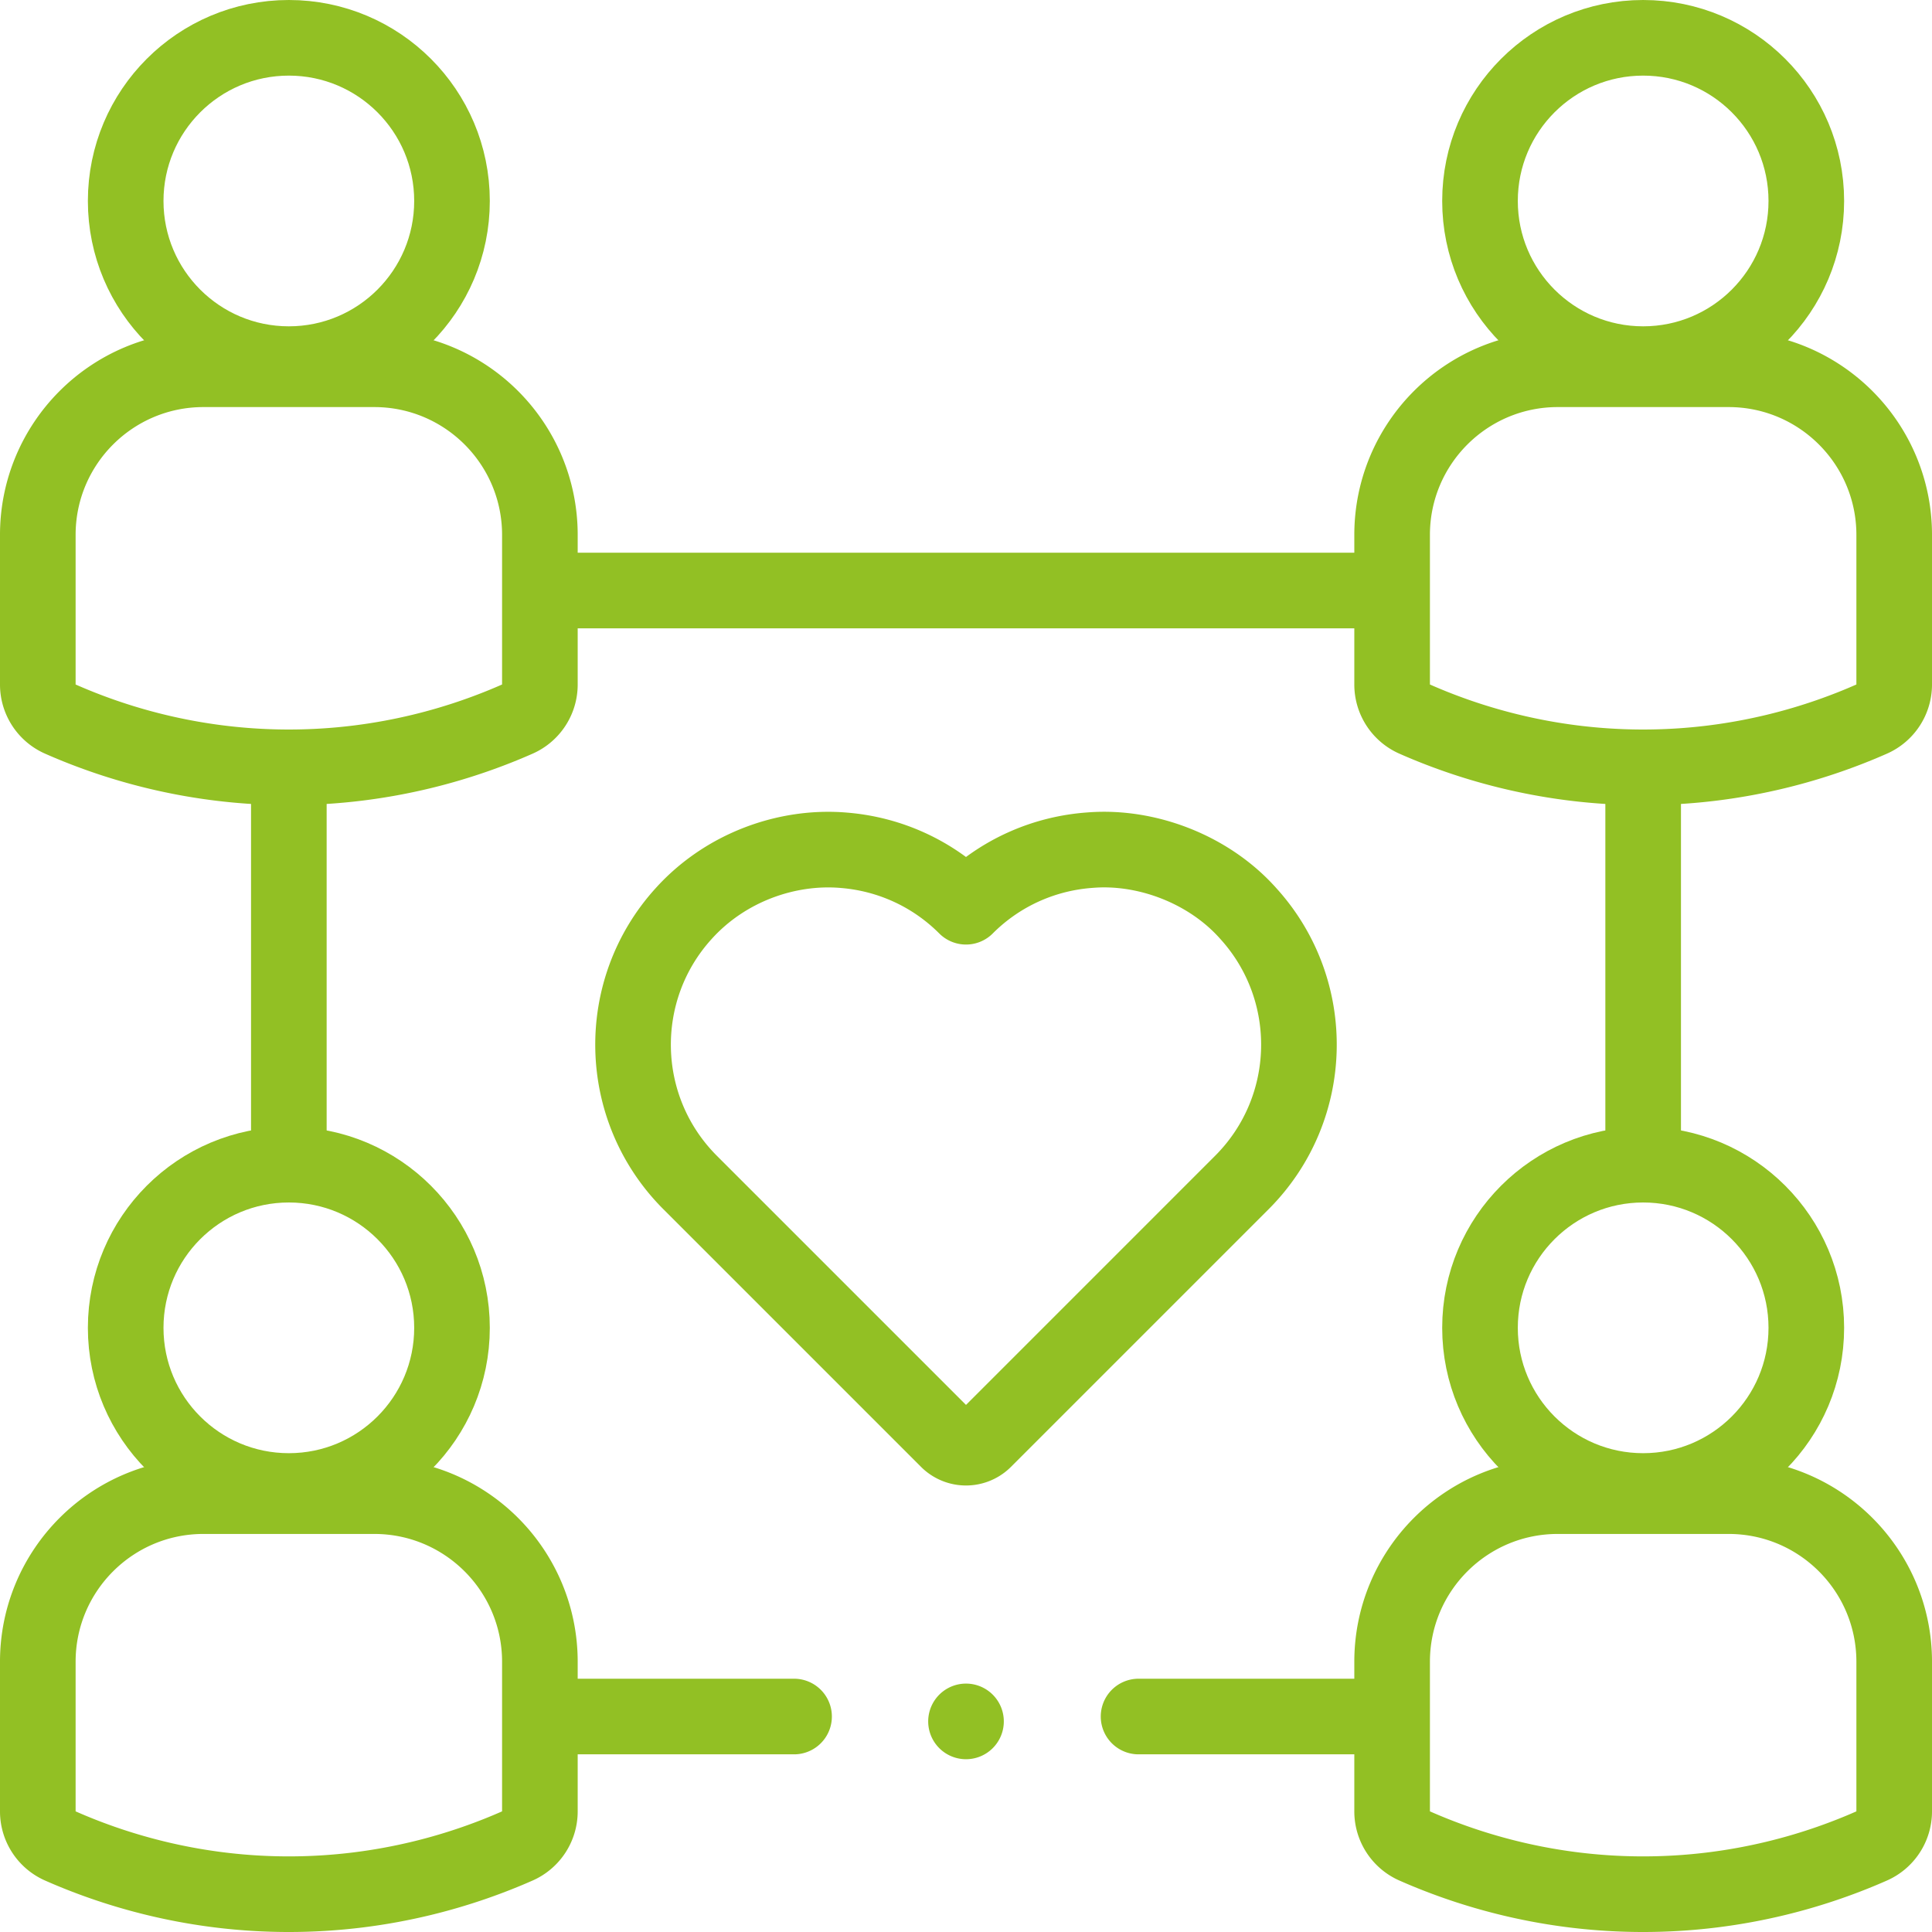
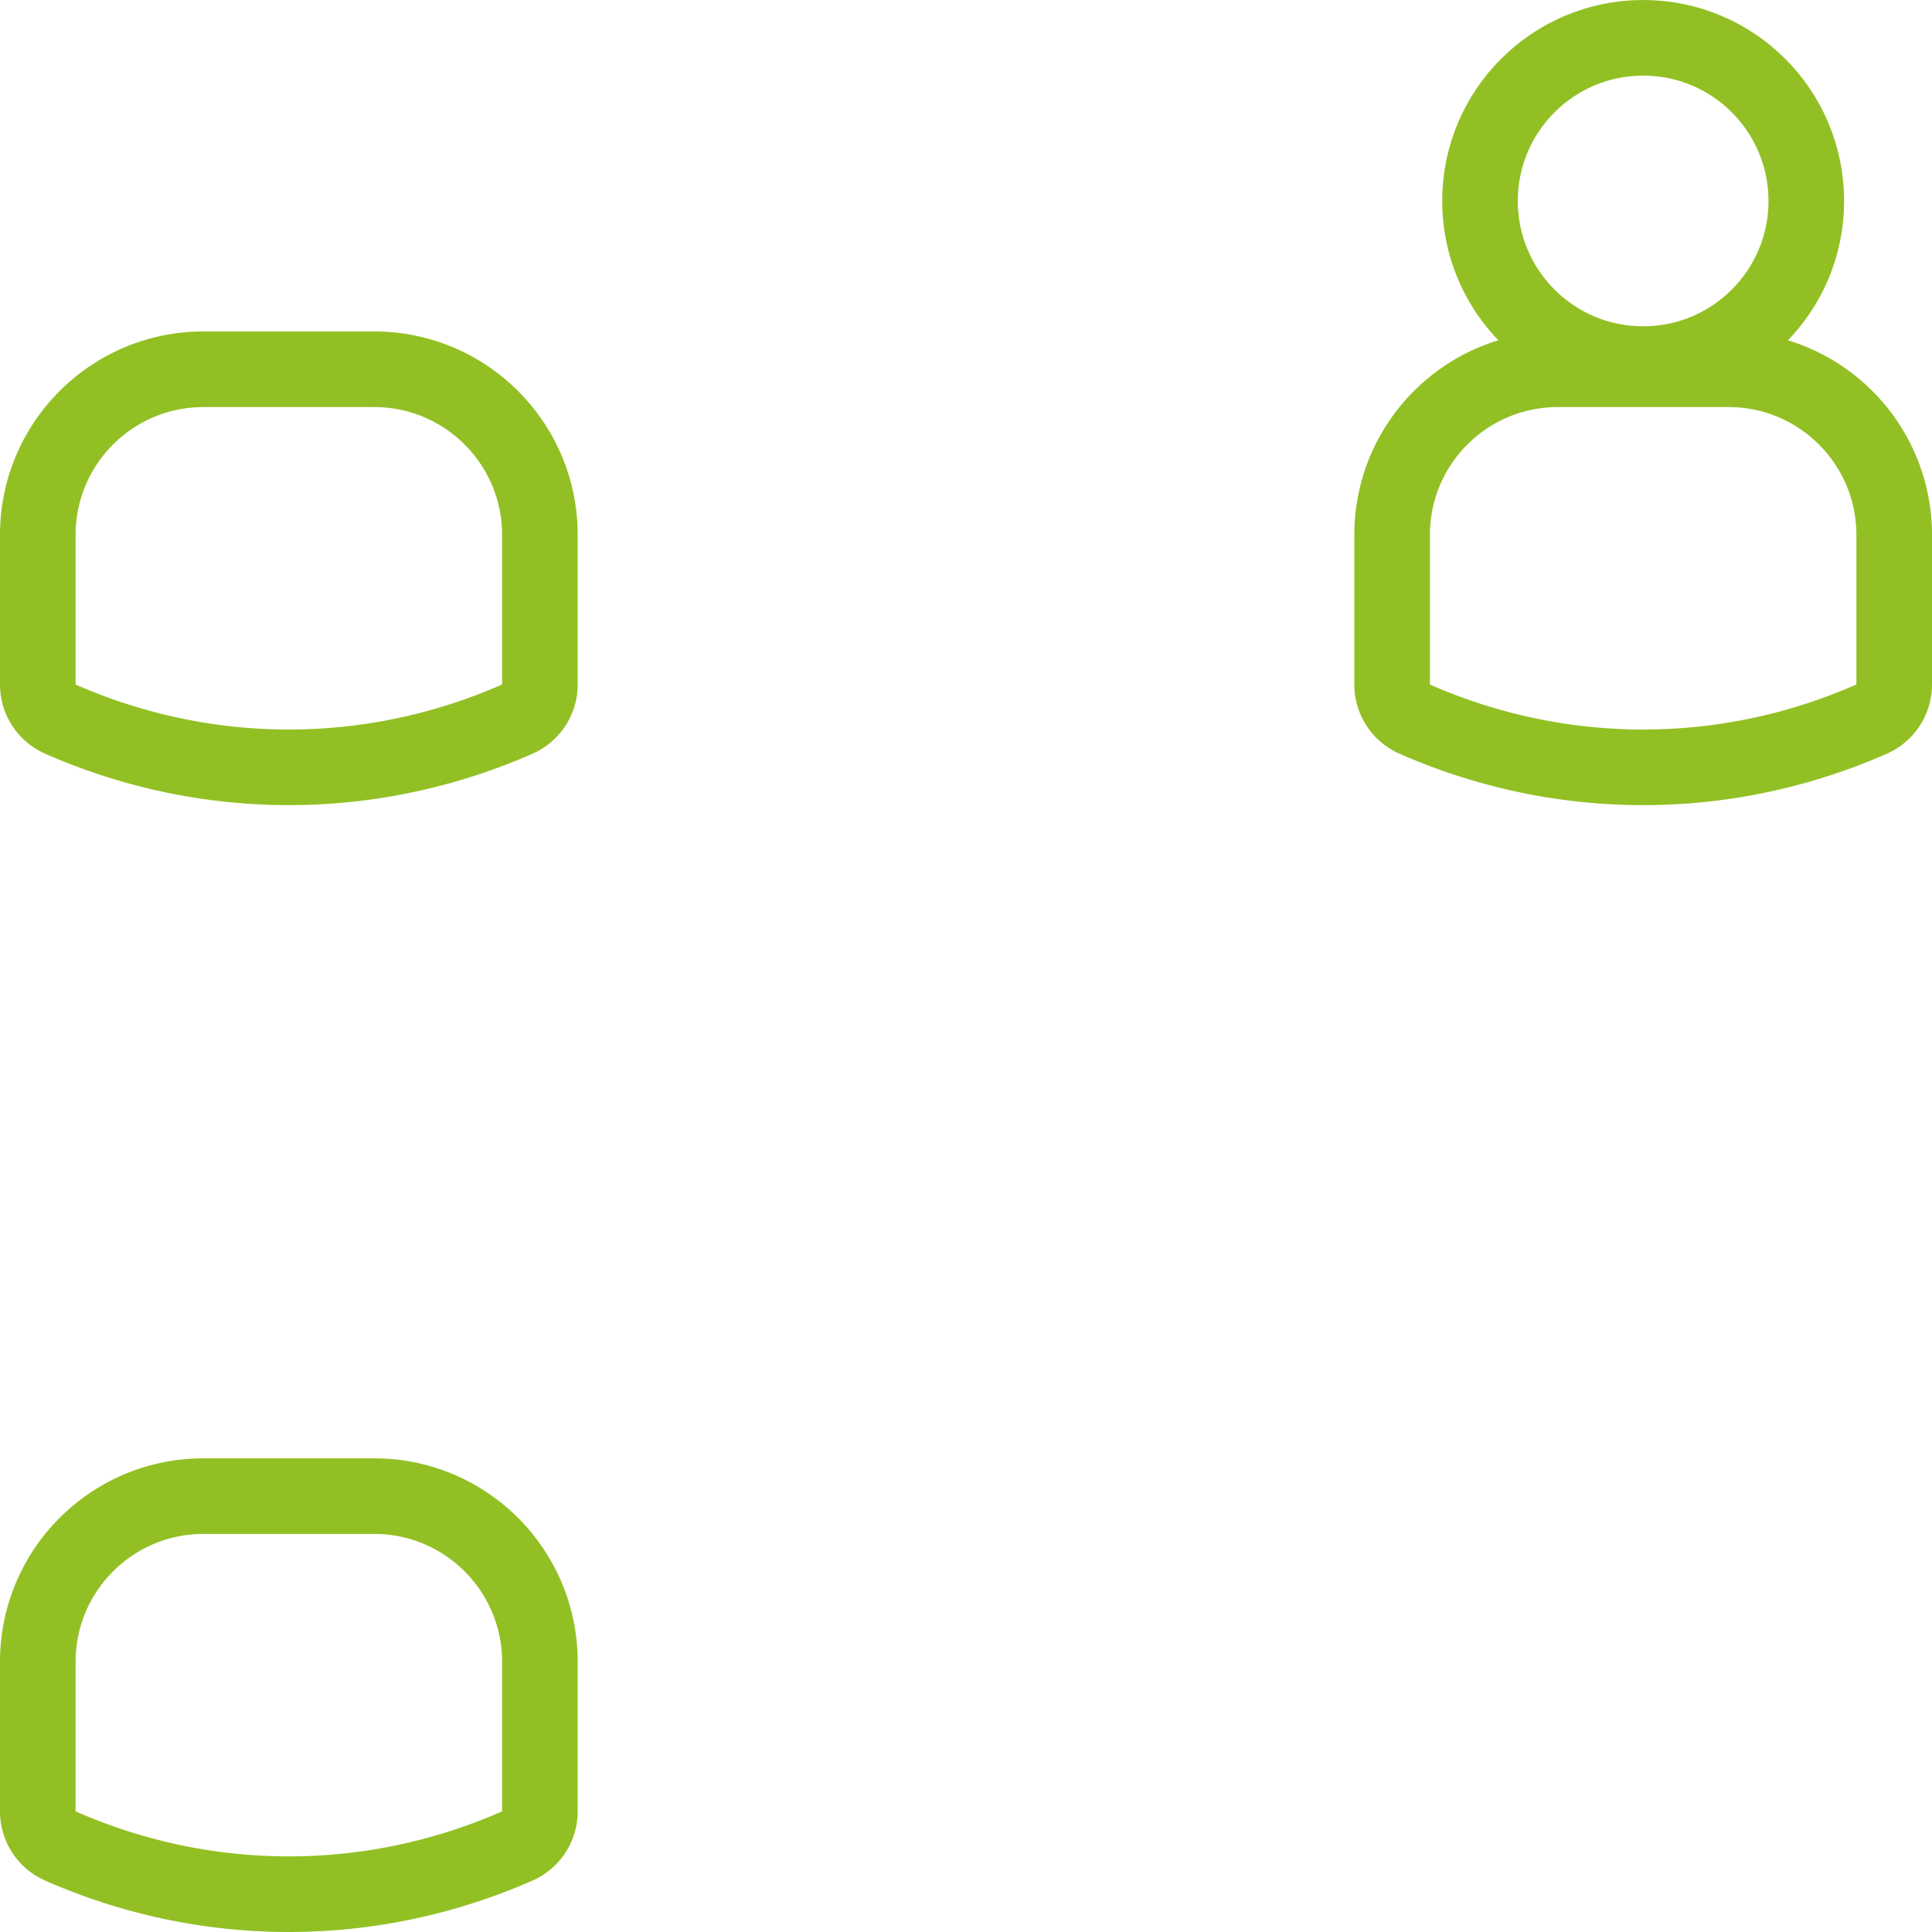
<svg xmlns="http://www.w3.org/2000/svg" version="1.1" width="512" height="512" x="0" y="0" viewBox="0 0 511 511" style="enable-background:new 0 0 512 512" xml:space="preserve" class="">
  <g>
    <path d="M10 181.041v-39.56c0-24.196 19.615-43.811 43.811-43.811h45.173c24.196 0 43.811 19.615 43.811 43.811v39.56a9.981 9.981 0 0 1-5.94 9.141c-13.037 5.754-34.33 12.907-61.227 12.769-26.13-.135-46.837-7.095-59.691-12.77a9.98 9.98 0 0 1-5.937-9.14z" style="stroke-width:20;stroke-linecap:round;stroke-linejoin:round;stroke-miterlimit:10;" fill="none" stroke="#92c024" stroke-width="20" stroke-linecap="round" stroke-linejoin="round" stroke-miterlimit="10" data-original="#000000" opacity="1" class="" />
-     <circle cx="76.397" cy="53.154" r="43.154" style="stroke-width:20;stroke-linecap:round;stroke-linejoin:round;stroke-miterlimit:10;" fill="none" stroke="#92c024" stroke-width="20" stroke-linecap="round" stroke-linejoin="round" stroke-miterlimit="10" data-original="#000000" opacity="1" class="" />
    <path d="M368.206 181.041v-39.56c0-24.196 19.615-43.811 43.811-43.811h45.173c24.196 0 43.811 19.615 43.811 43.811v39.56a9.981 9.981 0 0 1-5.94 9.141c-13.037 5.754-34.33 12.907-61.227 12.769-26.13-.135-46.837-7.095-59.691-12.77a9.98 9.98 0 0 1-5.937-9.14z" style="stroke-width:20;stroke-linecap:round;stroke-linejoin:round;stroke-miterlimit:10;" fill="none" stroke="#92c024" stroke-width="20" stroke-linecap="round" stroke-linejoin="round" stroke-miterlimit="10" data-original="#000000" opacity="1" class="" />
    <circle cx="434.603" cy="53.154" r="43.154" style="stroke-width:20;stroke-linecap:round;stroke-linejoin:round;stroke-miterlimit:10;" fill="none" stroke="#92c024" stroke-width="20" stroke-linecap="round" stroke-linejoin="round" stroke-miterlimit="10" data-original="#000000" opacity="1" class="" />
    <path d="M10 479.089v-39.56c0-24.196 19.615-43.811 43.811-43.811h45.173c24.196 0 43.811 19.615 43.811 43.811v39.56a9.981 9.981 0 0 1-5.94 9.141c-13.037 5.754-34.33 12.907-61.227 12.769-26.13-.134-46.837-7.095-59.691-12.77a9.982 9.982 0 0 1-5.937-9.14z" style="stroke-width:20;stroke-linecap:round;stroke-linejoin:round;stroke-miterlimit:10;" fill="none" stroke="#92c024" stroke-width="20" stroke-linecap="round" stroke-linejoin="round" stroke-miterlimit="10" data-original="#000000" opacity="1" class="" />
-     <circle cx="76.397" cy="351.202" r="43.154" style="stroke-width:20;stroke-linecap:round;stroke-linejoin:round;stroke-miterlimit:10;" fill="none" stroke="#92c024" stroke-width="20" stroke-linecap="round" stroke-linejoin="round" stroke-miterlimit="10" data-original="#000000" opacity="1" class="" />
-     <path d="M368.206 479.089v-39.56c0-24.196 19.615-43.811 43.811-43.811h45.173c24.196 0 43.811 19.615 43.811 43.811v39.56a9.981 9.981 0 0 1-5.94 9.141c-13.037 5.754-34.33 12.907-61.227 12.769-26.13-.134-46.837-7.095-59.691-12.77a9.982 9.982 0 0 1-5.937-9.14z" style="stroke-width:20;stroke-linecap:round;stroke-linejoin:round;stroke-miterlimit:10;" fill="none" stroke="#92c024" stroke-width="20" stroke-linecap="round" stroke-linejoin="round" stroke-miterlimit="10" data-original="#000000" opacity="1" class="" />
-     <circle cx="434.603" cy="351.202" r="43.154" style="stroke-width:20;stroke-linecap:round;stroke-linejoin:round;stroke-miterlimit:10;" fill="none" stroke="#92c024" stroke-width="20" stroke-linecap="round" stroke-linejoin="round" stroke-miterlimit="10" data-original="#000000" opacity="1" class="" />
-     <path d="M210.022 454.008h-65.096M366.073 454.008h-64.931M366.073 156.186H144.926M76.397 305.957v-100.91M434.603 305.957v-100.91M328.453 312.777c19.544-19.544 20.125-50.867 1.748-71.115-10.418-11.766-26.954-18.004-41.824-16.808-11.978.833-23.721 5.813-32.877 14.97-8.992-8.992-20.478-13.958-32.23-14.923-15.066-1.32-31.438 4.509-42.471 16.762-18.377 20.247-17.796 51.571 1.748 71.115L250.67 380.9a6.83 6.83 0 0 0 9.66 0l68.123-68.123zM255.5 455.299h0" style="stroke-width:20;stroke-linecap:round;stroke-linejoin:round;stroke-miterlimit:10;" fill="none" stroke="#92c024" stroke-width="20" stroke-linecap="round" stroke-linejoin="round" stroke-miterlimit="10" data-original="#000000" opacity="1" class="" />
  </g>
</svg>